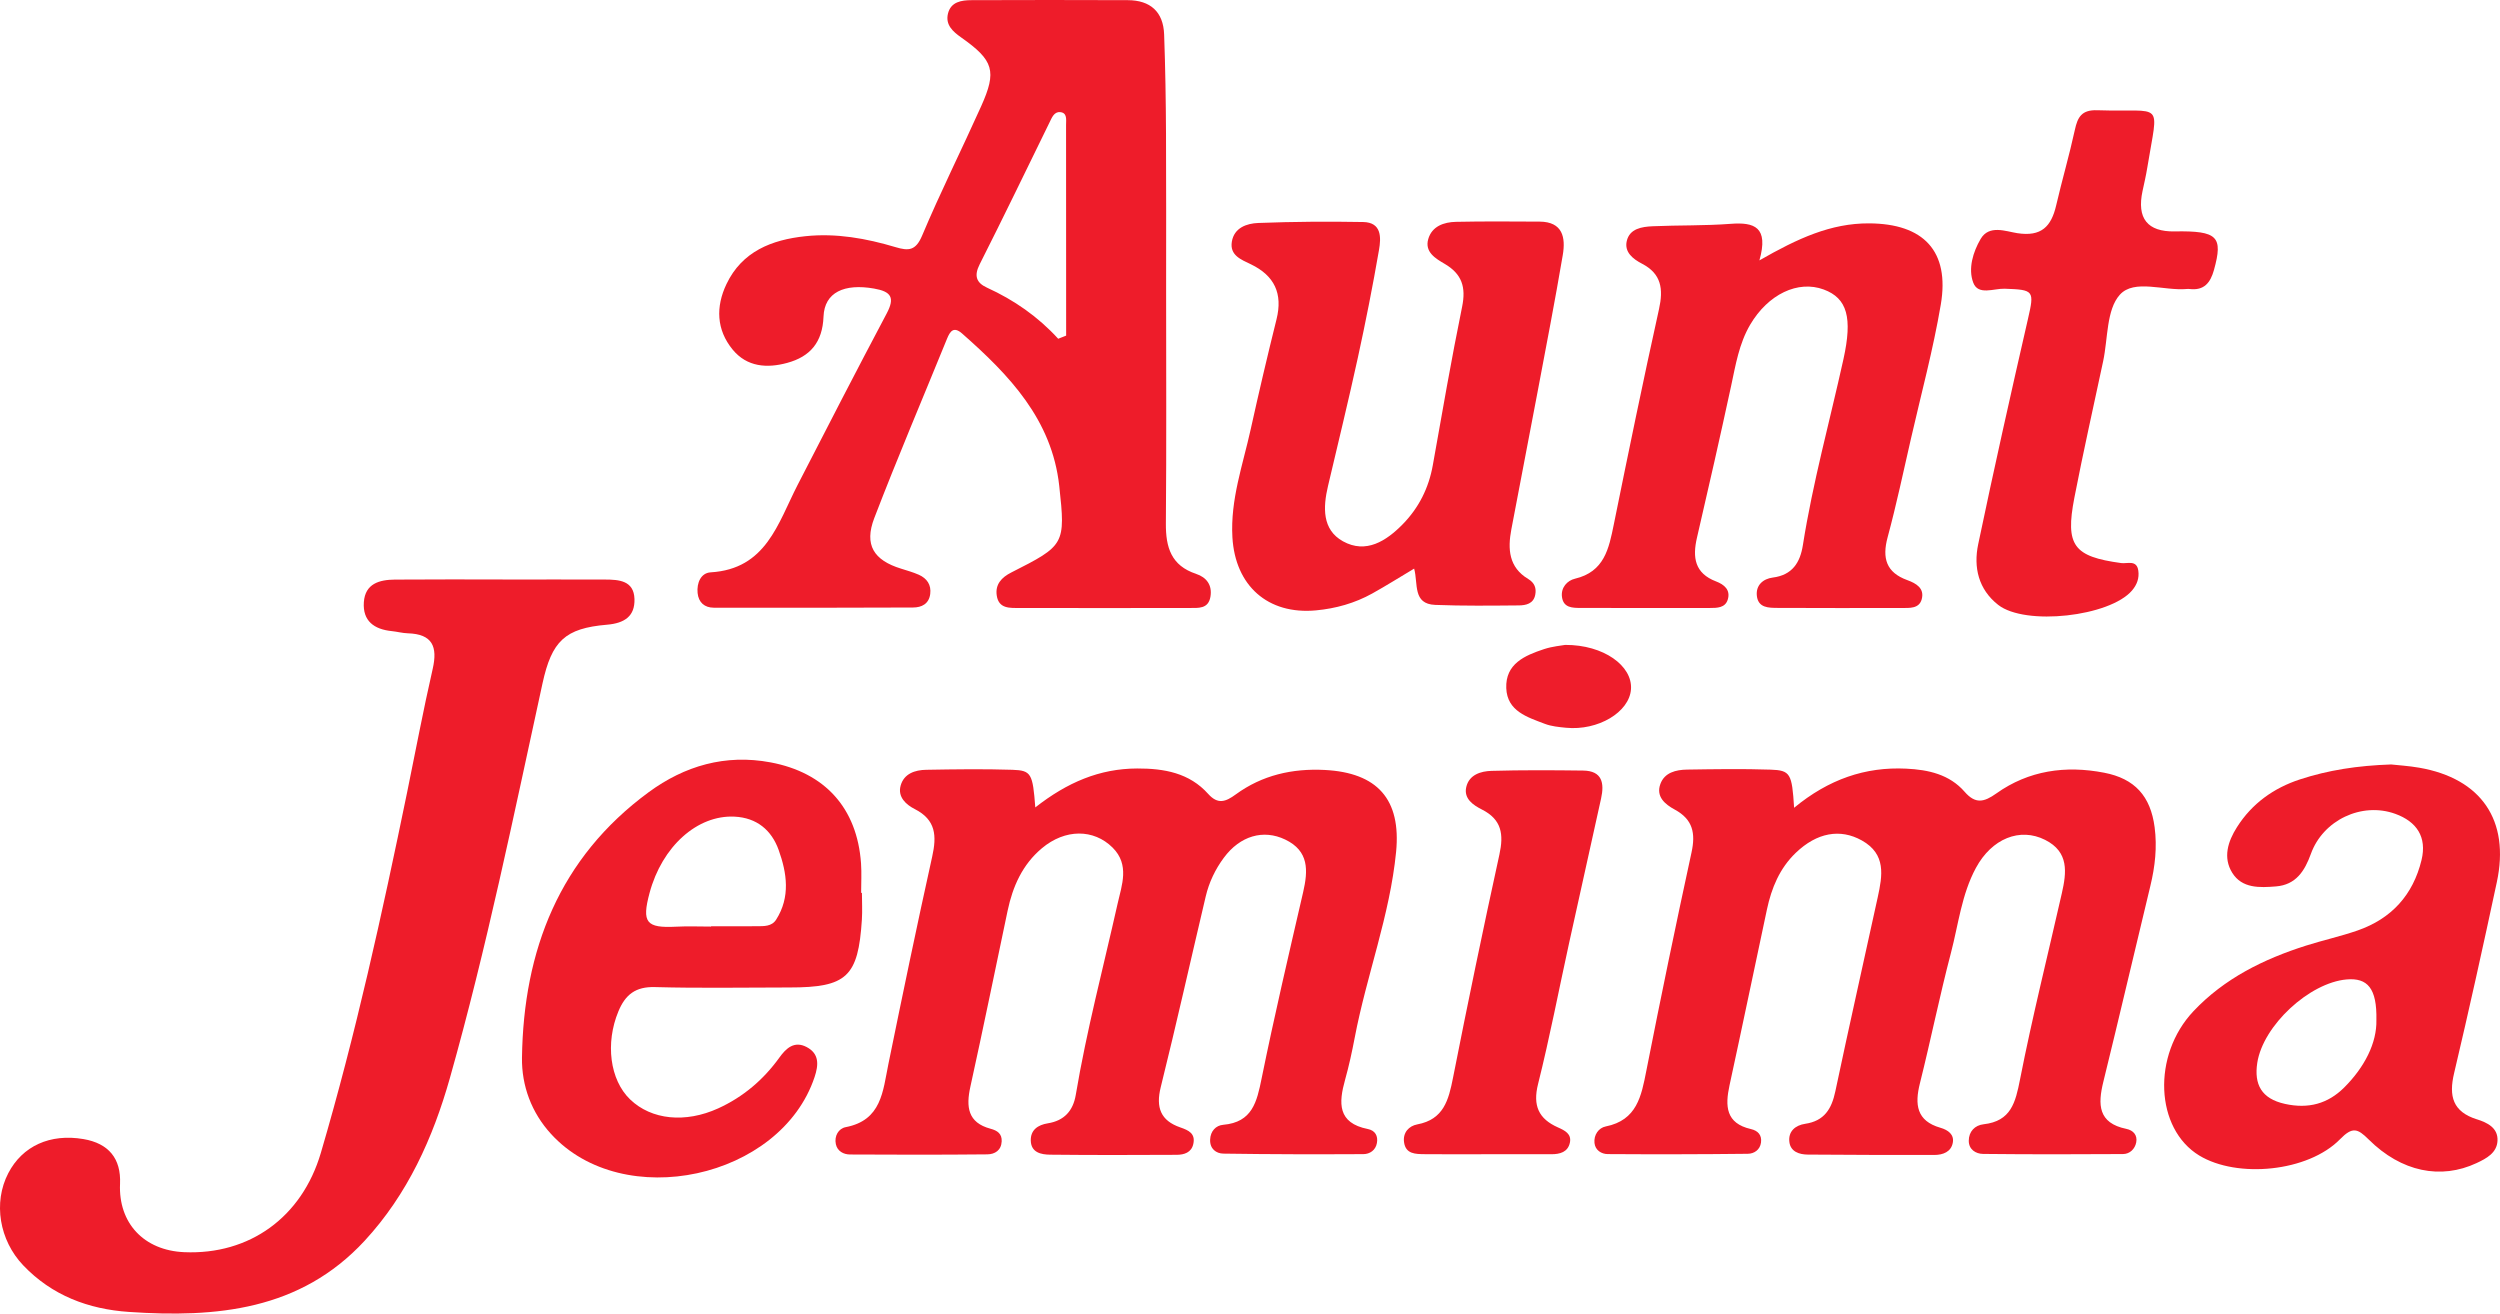
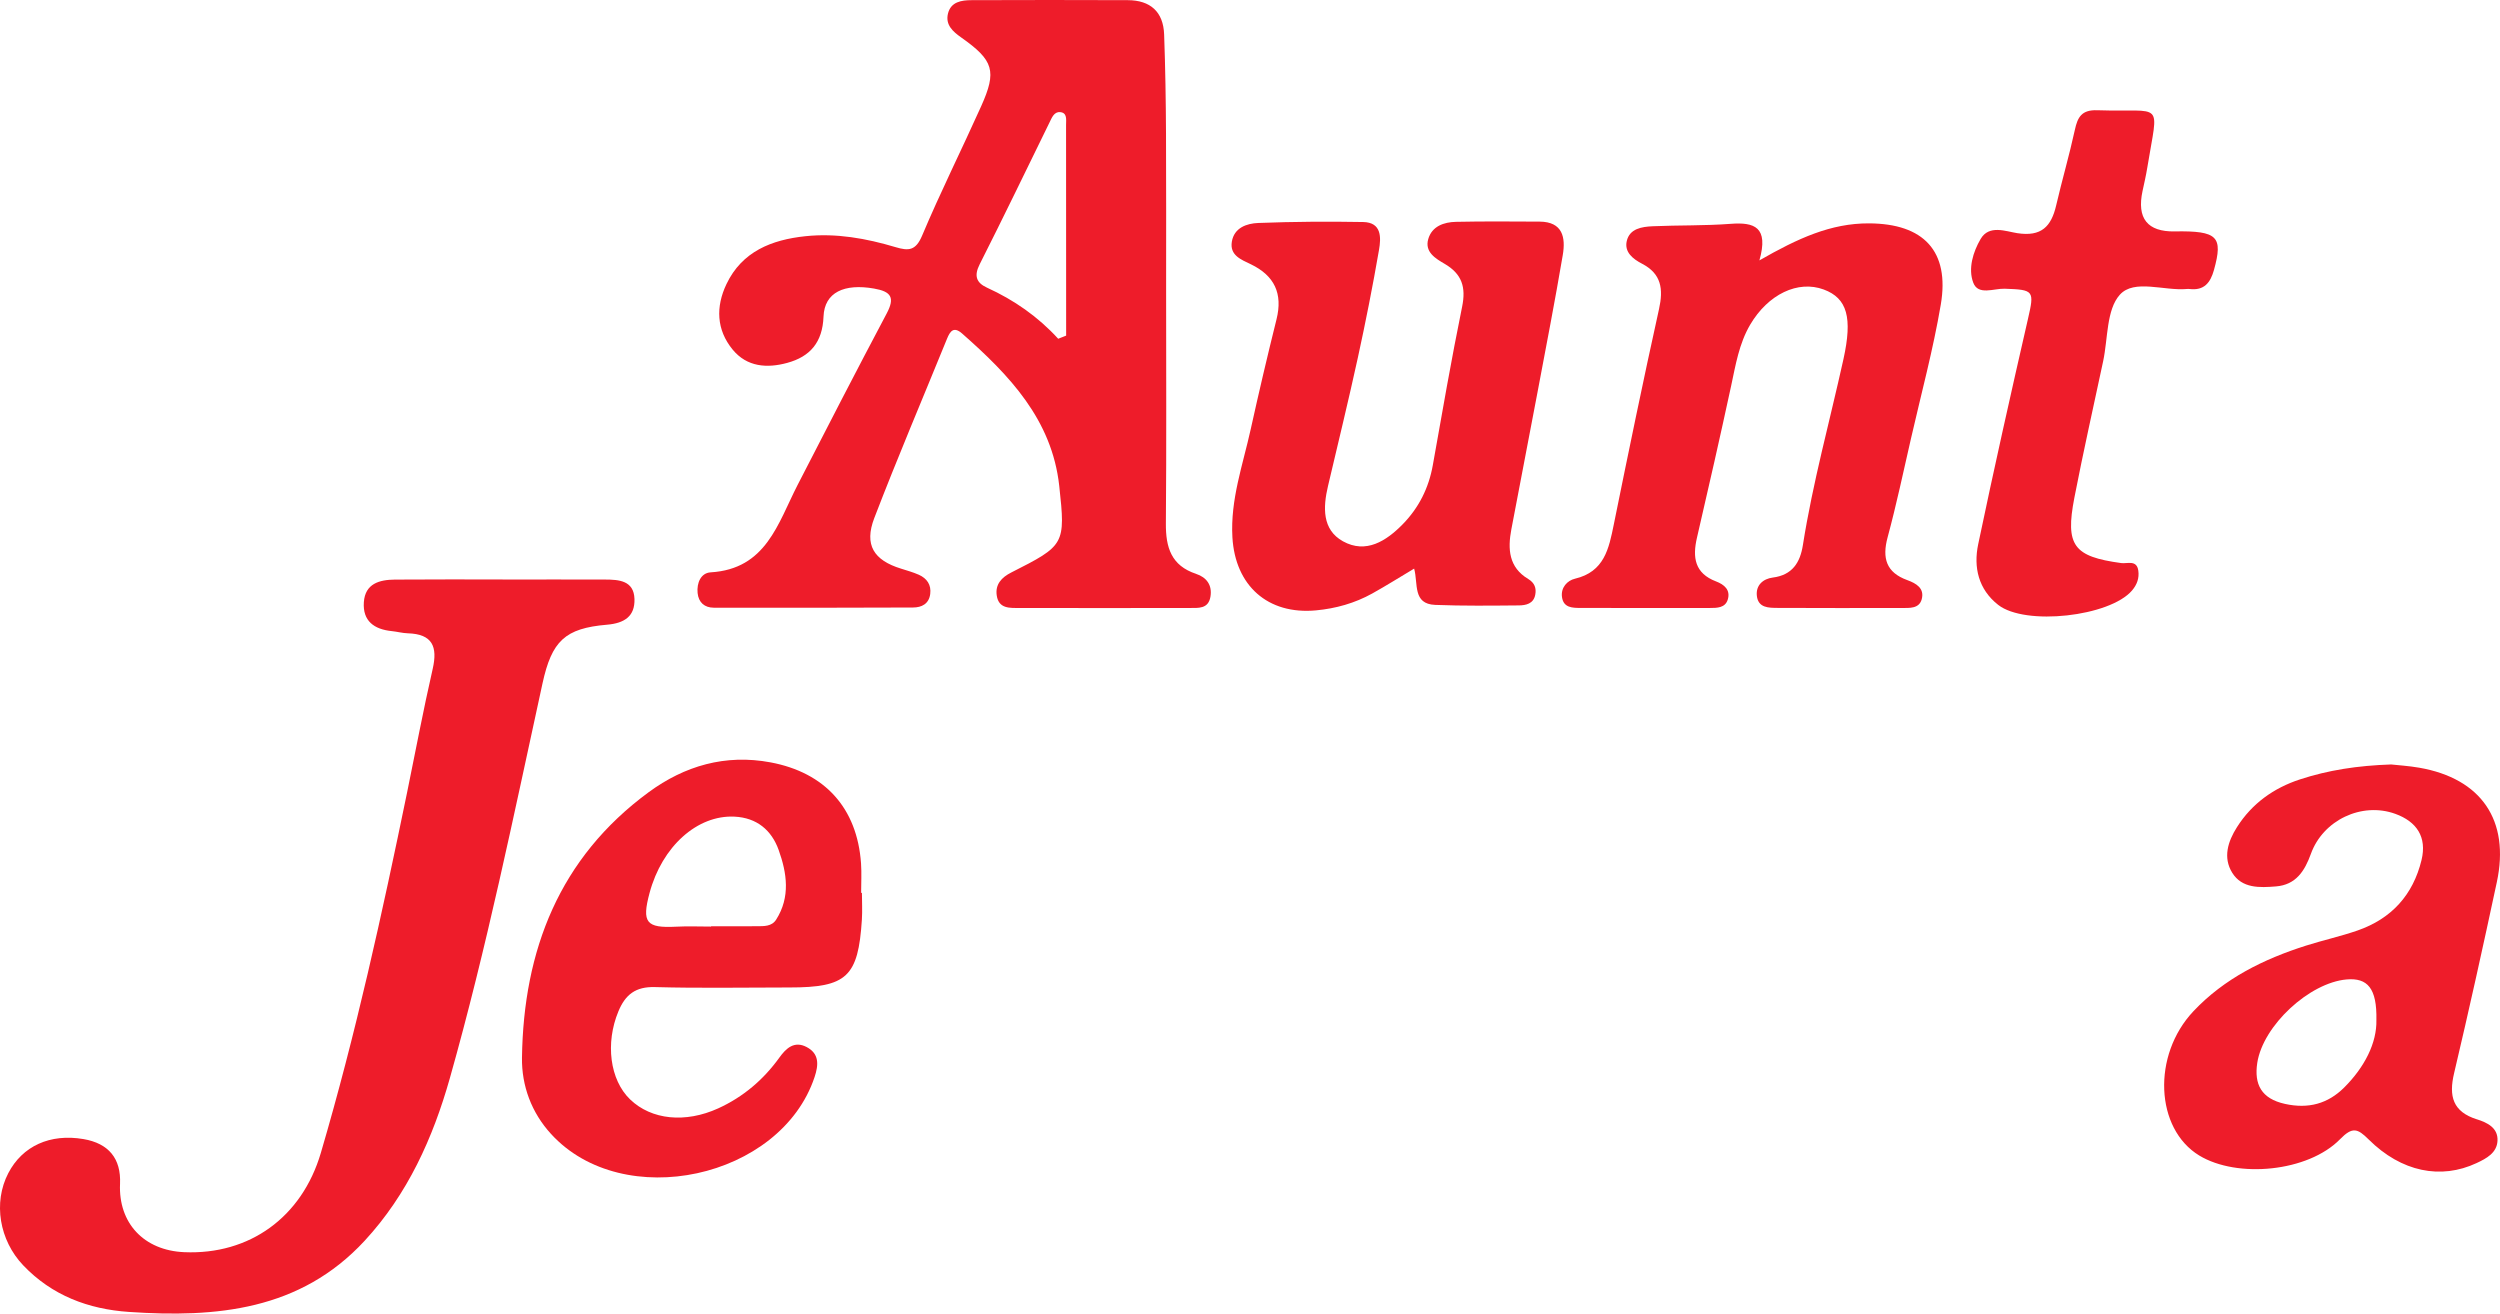
<svg xmlns="http://www.w3.org/2000/svg" id="a" viewBox="0 0 918 482.34">
  <defs>
    <style>.b{fill:#ee1c2a;}.c{fill:#ee1d2b;}</style>
  </defs>
  <path class="b" d="M439.23,210.73c-9.19-3.02-11.19-9.77-11.12-18.51,.24-28.62,.09-57.24,.09-85.87-.01-19.09,.07-38.17-.04-57.24-.06-12.16-.25-24.31-.69-36.46-.29-8.33-5.08-12.56-13.34-12.59-19.11-.09-38.23-.06-57.36,0-3.72,.01-7.6,.59-8.67,4.91-1.02,4.15,1.77,6.62,4.91,8.83,11.87,8.38,13.09,12.28,7.27,25.22-7.13,15.89-14.94,31.5-21.7,47.55-2.34,5.52-4.96,5.61-9.71,4.19-10.79-3.22-21.84-5.22-33.14-4.02-12.33,1.3-23.25,5.57-28.97,17.58-3.95,8.28-3.75,16.75,2.3,24.09,5.26,6.37,12.61,6.85,19.95,4.86,8.47-2.29,13.03-7.55,13.39-17.03,.35-8.93,7.66-12.19,18.54-10.28,6.33,1.1,7.75,3.32,4.65,9.16-11.08,20.91-21.91,41.95-32.73,63-7.23,14.08-11.52,30.83-31.93,32.05-3.55,.22-5.13,3.86-4.77,7.58,.35,3.51,2.57,5.38,5.93,5.4,24.39,.05,48.77,.03,73.16-.07,3.2-.01,5.85-1.32,6.33-4.96,.44-3.39-1.21-5.73-4.19-7.07-2.1-.92-4.32-1.55-6.52-2.24-10.02-3.09-13.62-8.7-9.83-18.58,8.48-22.09,17.77-43.88,26.69-65.8,1.17-2.89,2.49-4.66,5.57-1.95,17.3,15.23,32.99,31.57,35.66,55.96,2.35,21.53,2,21.84-17.6,31.77-3.61,1.82-5.96,4.39-5.35,8.47,.72,4.93,4.86,4.57,8.46,4.57,20.76,.04,41.53,.04,62.29,0,3.25-.01,6.95,.42,7.72-4.14,.72-4.26-1.45-7.12-5.25-8.37Zm-47.74-87.49c-.97,.39-1.95,.77-2.92,1.15-7.42-8.13-16.23-14.24-26.14-18.76-3.94-1.8-4.83-4.35-2.7-8.57,8.72-17.25,17.12-34.67,25.62-52.03,.87-1.77,1.69-4.04,3.91-3.86,2.71,.22,2.2,2.82,2.2,4.66,.04,25.81,.03,51.62,.03,77.42Z" />
-   <path class="b" d="M658.79,296.62c12.7-10.47,26.1-15.1,41.2-14.37,8.11,.39,15.86,2.1,21.43,8.5,3.96,4.55,7.09,3.84,11.64,.6,11.91-8.47,25.43-10.35,39.59-7.61,11.26,2.17,17.04,8.61,18.53,20.03,.95,7.27,.16,14.41-1.56,21.51-5.79,23.97-11.38,47.99-17.27,71.94-2.06,8.35-1.97,15.17,8.43,17.3,2.6,.53,4.15,2.33,3.64,4.97-.47,2.43-2.37,4.26-4.85,4.28-17.13,.12-34.26,.13-51.39-.05-2.68-.03-5.26-1.63-5.25-4.83,.01-3.39,2.23-5.7,5.45-6.06,10.09-1.14,11.7-7.98,13.38-16.5,4.5-22.89,10.18-45.54,15.34-68.3,1.74-7.67,2.71-15.18-6.14-19.63-9.25-4.66-19.59-.48-25.41,10.3-5.25,9.73-6.41,20.68-9.15,31.13-4.17,15.89-7.42,32.02-11.41,47.97-1.94,7.75-1.27,13.79,7.52,16.31,2.85,.82,5.1,2.48,4.56,5.47-.6,3.37-3.59,4.52-6.81,4.52-15.5,0-30.99,0-46.49-.14-3.09-.03-6.26-1.06-6.71-4.59-.5-3.92,2.19-6.18,5.8-6.71,7.04-1.05,9.72-5.47,11.08-11.95,5.02-23.8,10.4-47.51,15.57-71.28,1.72-7.91,3.15-15.78-5.85-20.82-7.93-4.44-16.5-2.9-24.25,4.54-5.95,5.71-8.91,12.93-10.59,20.78-4.6,21.54-9.07,43.11-13.75,64.63-1.64,7.58-1.39,13.92,7.86,16.03,2.61,.6,4.06,2.21,3.71,4.93-.35,2.73-2.57,4.13-4.86,4.15-17.13,.2-34.26,.22-51.39,.11-2.34-.01-4.63-1.4-4.9-4.08-.3-2.96,1.51-5.55,4.13-6.07,11.49-2.3,13.08-11.15,14.92-20.5,5.27-26.76,10.79-53.46,16.58-80.11,1.53-7.03,.53-12.12-6.15-15.74-3.51-1.9-6.99-4.72-5.29-9.39,1.54-4.25,5.75-5.23,9.81-5.3,10.22-.16,20.45-.32,30.66,.02,7.3,.25,7.86,1.44,8.64,13.99Z" />
-   <path class="b" d="M380.18,296.47c11.76-9.21,23.62-14.24,37.38-14.28,9.91-.03,19.16,1.6,26.09,9.34,3.57,3.98,6.43,2.88,10.11,.19,9.69-7.08,20.77-9.6,32.66-8.99,19.32,.99,28.12,10.72,26.23,30.09-2.29,23.34-10.85,45.35-15.21,68.28-.98,5.16-2.11,10.32-3.52,15.38-2.38,8.51-2.83,15.88,8.36,18.1,2.7,.54,3.8,2.54,3.32,5.16-.48,2.64-2.61,4.05-4.98,4.06-17.13,.09-34.25,.07-51.38-.19-2.65-.04-5-1.72-4.88-5.12,.11-3.15,2.12-5.23,4.78-5.46,10.76-.93,12.38-8.44,14.14-17.08,4.65-22.86,9.98-45.59,15.23-68.32,1.84-7.98,2.21-15.13-6.59-19.35-8.03-3.85-16.57-1.36-22.52,6.68-3.17,4.27-5.44,9.04-6.66,14.21-5.52,23.35-10.74,46.77-16.52,70.05-1.85,7.46-.03,12.28,7.17,14.76,3.12,1.07,5.64,2.27,4.79,6.1-.7,3.15-3.37,3.95-6.09,3.97-15.49,.08-30.99,.12-46.48-.05-3.27-.04-6.99-.75-7.11-5.16-.1-3.95,2.64-5.78,6.27-6.36,6-.96,9.26-4.57,10.25-10.42,3.98-23.68,10.13-46.89,15.38-70.29,1.51-6.73,4.48-14.22-1.84-20.52-6.97-6.94-17.45-6.92-25.97,.22-7.15,5.99-10.71,14.02-12.59,22.93-4.54,21.55-8.94,43.13-13.68,64.64-1.62,7.38-1,13.18,7.4,15.43,2.55,.68,4.22,1.85,4.1,4.64-.15,3.3-2.51,4.74-5.28,4.77-16.81,.16-33.61,.16-50.42,.05-2.35-.01-4.65-1.2-5.2-3.81-.63-2.99,1-5.73,3.62-6.23,13.19-2.53,13.63-13.17,15.67-23.14,5.2-25.43,10.47-50.86,16.09-76.2,1.68-7.56,1.43-13.48-6.4-17.46-3.14-1.59-6.35-4.4-5.19-8.6,1.22-4.43,5.28-5.75,9.39-5.82,10.55-.19,21.11-.34,31.65,0,6.97,.23,7.47,1.41,8.41,13.82Z" />
  <path class="b" d="M184.56,212.81c12.53,0,25.06-.05,37.59,0,5.13,.02,10.61,.36,10.83,7.13,.2,6.35-3.67,8.9-10.06,9.45-15.48,1.32-20.31,5.97-23.72,21.59-10.57,48.47-20.5,97.1-34,144.88-6.23,22.05-15.53,42.68-31.31,59.76-23.67,25.6-54.49,28.3-86.55,26.12-14.84-1.01-28.25-6.01-38.83-17.13-8.74-9.19-11.08-23-5.47-33.81,5.18-9.99,15.37-14.62,27.61-12.53,9.27,1.58,13.84,7.16,13.43,16.42-.64,14.45,8.78,24.48,23.58,25.11,23.94,1.03,43.2-12.81,50.16-36.47,12.81-43.56,22.51-87.86,31.66-132.3,3.11-15.13,5.95-30.32,9.4-45.37,1.89-8.24-.09-12.84-9.13-13.11-1.96-.06-3.9-.6-5.86-.8-6.48-.65-10.77-3.7-10.28-10.65,.48-6.82,5.74-8.22,11.39-8.27,13.19-.11,26.38-.04,39.56-.05Z" />
  <path class="b" d="M519.26,208.8c-5.31,3.17-10.25,6.28-15.35,9.12-6.42,3.57-13.4,5.53-20.68,6.21-17.71,1.65-29.67-9.09-30.69-26.84-.79-13.81,3.84-26.59,6.73-39.71,2.98-13.48,6.13-26.93,9.47-40.33,2.35-9.43-.73-16.01-9.41-20.2-3.55-1.71-7.82-3.27-7-8.29,.84-5.14,5.47-6.72,9.69-6.88,12.83-.49,25.7-.58,38.54-.35,6.85,.13,6.58,5.76,5.81,10.23-2.29,13.27-4.91,26.49-7.78,39.64-3.44,15.74-7.26,31.39-10.95,47.07-1.84,7.81-2.2,16.03,5.5,20.3,8.44,4.68,15.9-.09,21.98-6.31,5.89-6.03,9.52-13.28,11.01-21.66,3.45-19.42,6.82-38.86,10.76-58.18,1.46-7.16-.05-12.01-6.42-15.74-3.29-1.92-7.4-4.31-6.02-9.09,1.36-4.72,5.74-6.24,10.21-6.33,10.22-.22,20.44-.13,30.66-.08,8.57,.04,9.61,5.9,8.53,12.26-2.85,16.85-6.12,33.62-9.28,50.41-3.17,16.79-6.43,33.57-9.61,50.36-1.36,7.2-.96,13.91,6.19,18.19,2.34,1.41,3.07,3.35,2.59,5.81-.64,3.32-3.46,3.88-6.08,3.9-10.22,.09-20.45,.21-30.65-.19-8.36-.33-6.21-7.75-7.74-13.33Z" />
  <path class="b" d="M646.05,95.62c14.1-8.09,26.21-13.65,40.24-13.6,20.05,.08,29.7,10.17,26.37,29.82-2.79,16.48-7.17,32.7-10.91,49.03-2.79,12.17-5.37,24.39-8.62,36.44-2.06,7.64-.52,12.9,7.21,15.7,3.3,1.2,6.39,3.01,5.32,7.01-.95,3.56-4.52,3.22-7.48,3.23-15.16,.02-30.32,.05-45.47-.03-3.27-.02-7.1,0-7.59-4.41-.44-3.94,2.32-6.28,5.84-6.73,7.22-.92,10.06-5.55,11.06-11.91,3.64-23.07,9.89-45.58,14.91-68.35,3.33-15.14,1.42-22.29-7.24-25.51-9.46-3.52-20.44,1.72-27.03,12.92-4.08,6.95-5.33,14.75-6.99,22.47-4.02,18.62-8.24,37.21-12.55,55.76-1.68,7.25-.83,13.05,7.02,16.04,3,1.14,5.38,3.12,4.29,6.67-.95,3.08-3.93,3.07-6.6,3.08-15.82,.01-31.63,.03-47.45-.02-2.99,0-6.29-.04-6.82-4-.48-3.5,1.98-6.07,4.74-6.72,10.83-2.55,12.48-11.04,14.29-19.95,5.35-26.39,10.78-52.78,16.6-79.07,1.63-7.34,.9-12.95-6.23-16.65-3.37-1.75-6.55-4.26-5.62-8.32,1.06-4.59,5.54-5.26,9.51-5.44,9.54-.42,19.12-.16,28.64-.89,8.69-.66,14.05,1.14,10.56,13.43Z" />
  <path class="b" d="M909.51,411.02c-8.85-2.79-10.37-8.48-8.37-16.92,5.52-23.34,10.69-46.75,15.7-70.21,4.85-22.64-5.71-38.03-28.5-41.99-3.87-.67-7.82-.91-10.31-1.19-12.39,.42-23.1,2.09-33.47,5.48-9.67,3.17-17.64,8.85-23.15,17.55-3.34,5.25-5.2,11.17-1.74,16.74,3.6,5.8,10.09,5.5,16.08,5.01,7.31-.59,10.53-5.65,12.81-11.96,4.45-12.37,18.68-19.16,31.01-14.68,7.78,2.82,11.68,8.46,9.61,16.97-3.11,12.81-11.02,21.5-23.44,25.84-6.21,2.16-12.67,3.57-18.94,5.56-15.58,4.95-30.02,12.06-41.36,24.09-15.28,16.19-14.04,43.15,2.1,52.98,13.99,8.51,39.99,6.02,51.71-5.96,4.56-4.65,6.42-4,10.53,.09,12.02,11.94,26.5,14.8,39.6,8.67,3.69-1.72,7.46-3.75,7.7-8.18,.26-4.77-3.76-6.7-7.57-7.9Zm-36.9-36.49c.21,8.42-4.34,17.35-11.83,24.81-6.01,5.98-13.18,7.91-21.75,6.01-8.66-1.91-11.37-7.17-10.16-15.09,2.12-13.71,19.14-29.42,32.82-30.61,7.67-.67,11.16,3.27,10.92,14.88Z" />
  <path class="b" d="M316.48,327.85h-.27c0-3.61,.21-7.25-.04-10.84-1.44-20.28-13.22-33.31-33.24-37.07-16.6-3.11-31.57,1.29-44.74,10.96-32.82,24.11-45.96,58.04-46.52,97.48-.15,10.27,3.47,20.14,10.66,28,26.47,29,84.3,16.45,96.77-20.85,1.52-4.55,1.77-8.62-2.95-11.08-4.44-2.31-7.46,.4-9.93,3.85-5.88,8.18-13.31,14.5-22.51,18.7-12.06,5.48-24.51,4.24-32.34-3.3-7.47-7.2-9.12-20.68-4.31-32.29,2.55-6.18,6.31-9.16,13.46-8.95,16.47,.46,32.94,.14,49.42,.14,20.99,0,25.2-3.91,26.54-24.9,.21-3.27,.02-6.56,.02-9.84Zm-31.48,9.84c-1.62,2.56-4.5,2.4-7.12,2.42-5.6,.04-11.18,.01-16.77,.01v.12c-4.27,0-8.56-.19-12.82,.04-11.01,.56-12.69-1.49-9.77-12.39,4.58-17.08,17.53-28.68,31.18-28.02,8.22,.4,13.62,4.98,16.22,12.23,3.04,8.47,4.37,17.29-.92,25.59Z" />
  <path class="b" d="M798.63,84.97c15.67-.25,17.75,1.87,14.34,14.16-1.31,4.72-3.64,7.65-8.98,6.99-.32-.04-.66-.03-.99,0-8.41,.75-19.33-3.74-24.59,2.1-4.97,5.52-4.35,16.06-6.13,24.41-3.56,16.7-7.32,33.37-10.57,50.13-3.41,17.6-.29,21.61,17.19,24,2.24,.31,5.72-1.3,6.29,2.79,.38,2.72-.46,5.11-2.3,7.27-8.15,9.58-39.22,13.09-49.17,5.28-7.26-5.7-9.09-13.81-7.33-22.23,5.78-27.62,11.95-55.17,18.26-82.67,2.41-10.49,2.29-10.81-8.55-11.18-3.95-.13-9.7,2.55-11.51-2.2-1.97-5.16-.09-11.29,2.7-16.07,3.11-5.33,9.24-2.78,13.46-2.13,8.85,1.37,12.47-2.44,14.27-10.17,2.15-9.28,4.84-18.43,6.86-27.73,1.03-4.76,2.52-7.43,8.23-7.24,24.71,.83,22.47-4.11,18.4,20.92-.47,2.92-1.13,5.8-1.76,8.69q-3.27,15.14,11.84,14.89Z" />
-   <path class="b" d="M545.86,423.83c-7.58,0-15.16,.07-22.73-.02-3.3-.04-6.99,.02-7.57-4.44-.46-3.5,1.8-5.92,4.85-6.49,9.74-1.81,11.53-8.98,13.14-17.13,5.4-27.39,11.07-54.73,17.04-82,1.61-7.36,.87-12.81-6.42-16.49-3.16-1.6-6.75-3.95-5.76-8.25,1.05-4.55,5.35-5.84,9.3-5.95,11.19-.32,22.4-.25,33.6-.11,7.06,.09,7.85,4.64,6.61,10.25-3.89,17.64-7.84,35.28-11.71,52.92-3.8,17.33-7.13,34.77-11.44,51.96-1.98,7.92,.22,12.75,7.28,15.89,2.55,1.13,5.09,2.38,4.42,5.6-.73,3.48-3.65,4.28-6.88,4.26-7.91-.03-15.82-.01-23.72,0Z" />
-   <path class="c" d="M574.74,236.81c14.14-.06,24.75,7.7,24.16,16.26-.58,8.45-12.1,15.32-23.89,14.16-2.6-.26-5.32-.51-7.73-1.43-6.44-2.46-13.85-4.65-14.18-13.1-.34-8.96,6.8-12,13.86-14.34,3.08-1.02,6.4-1.29,7.77-1.55Z" />
</svg>